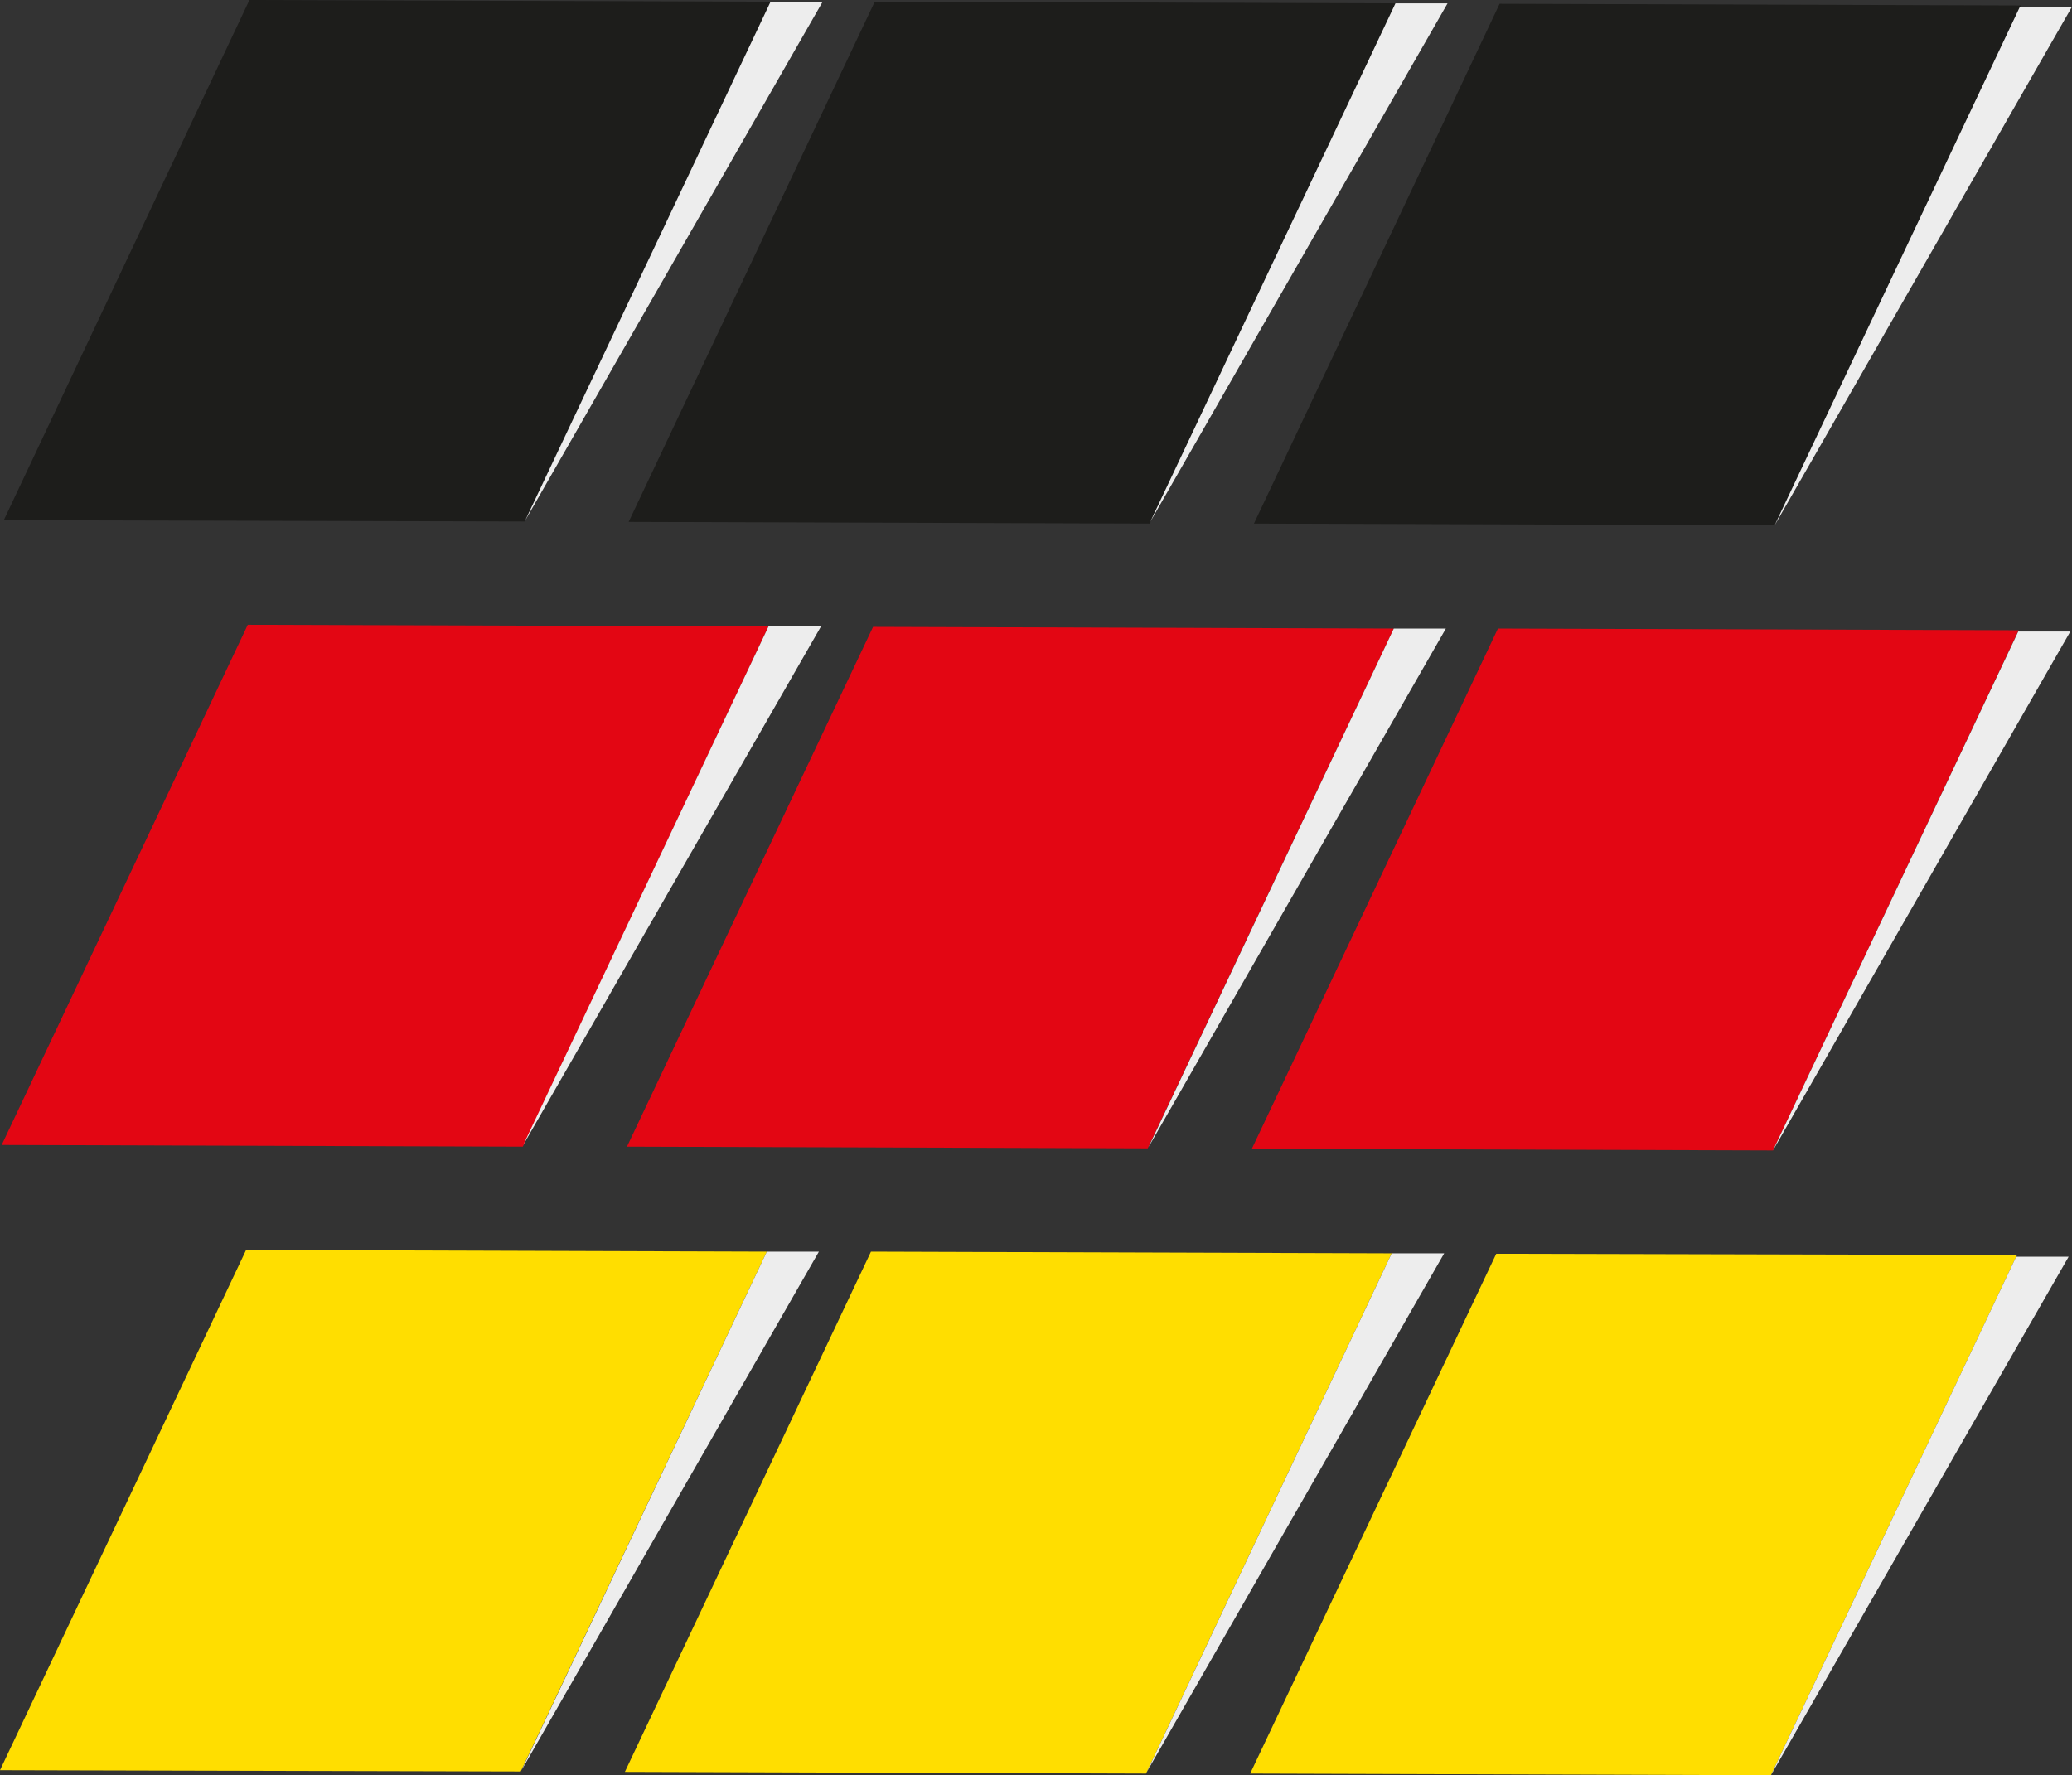
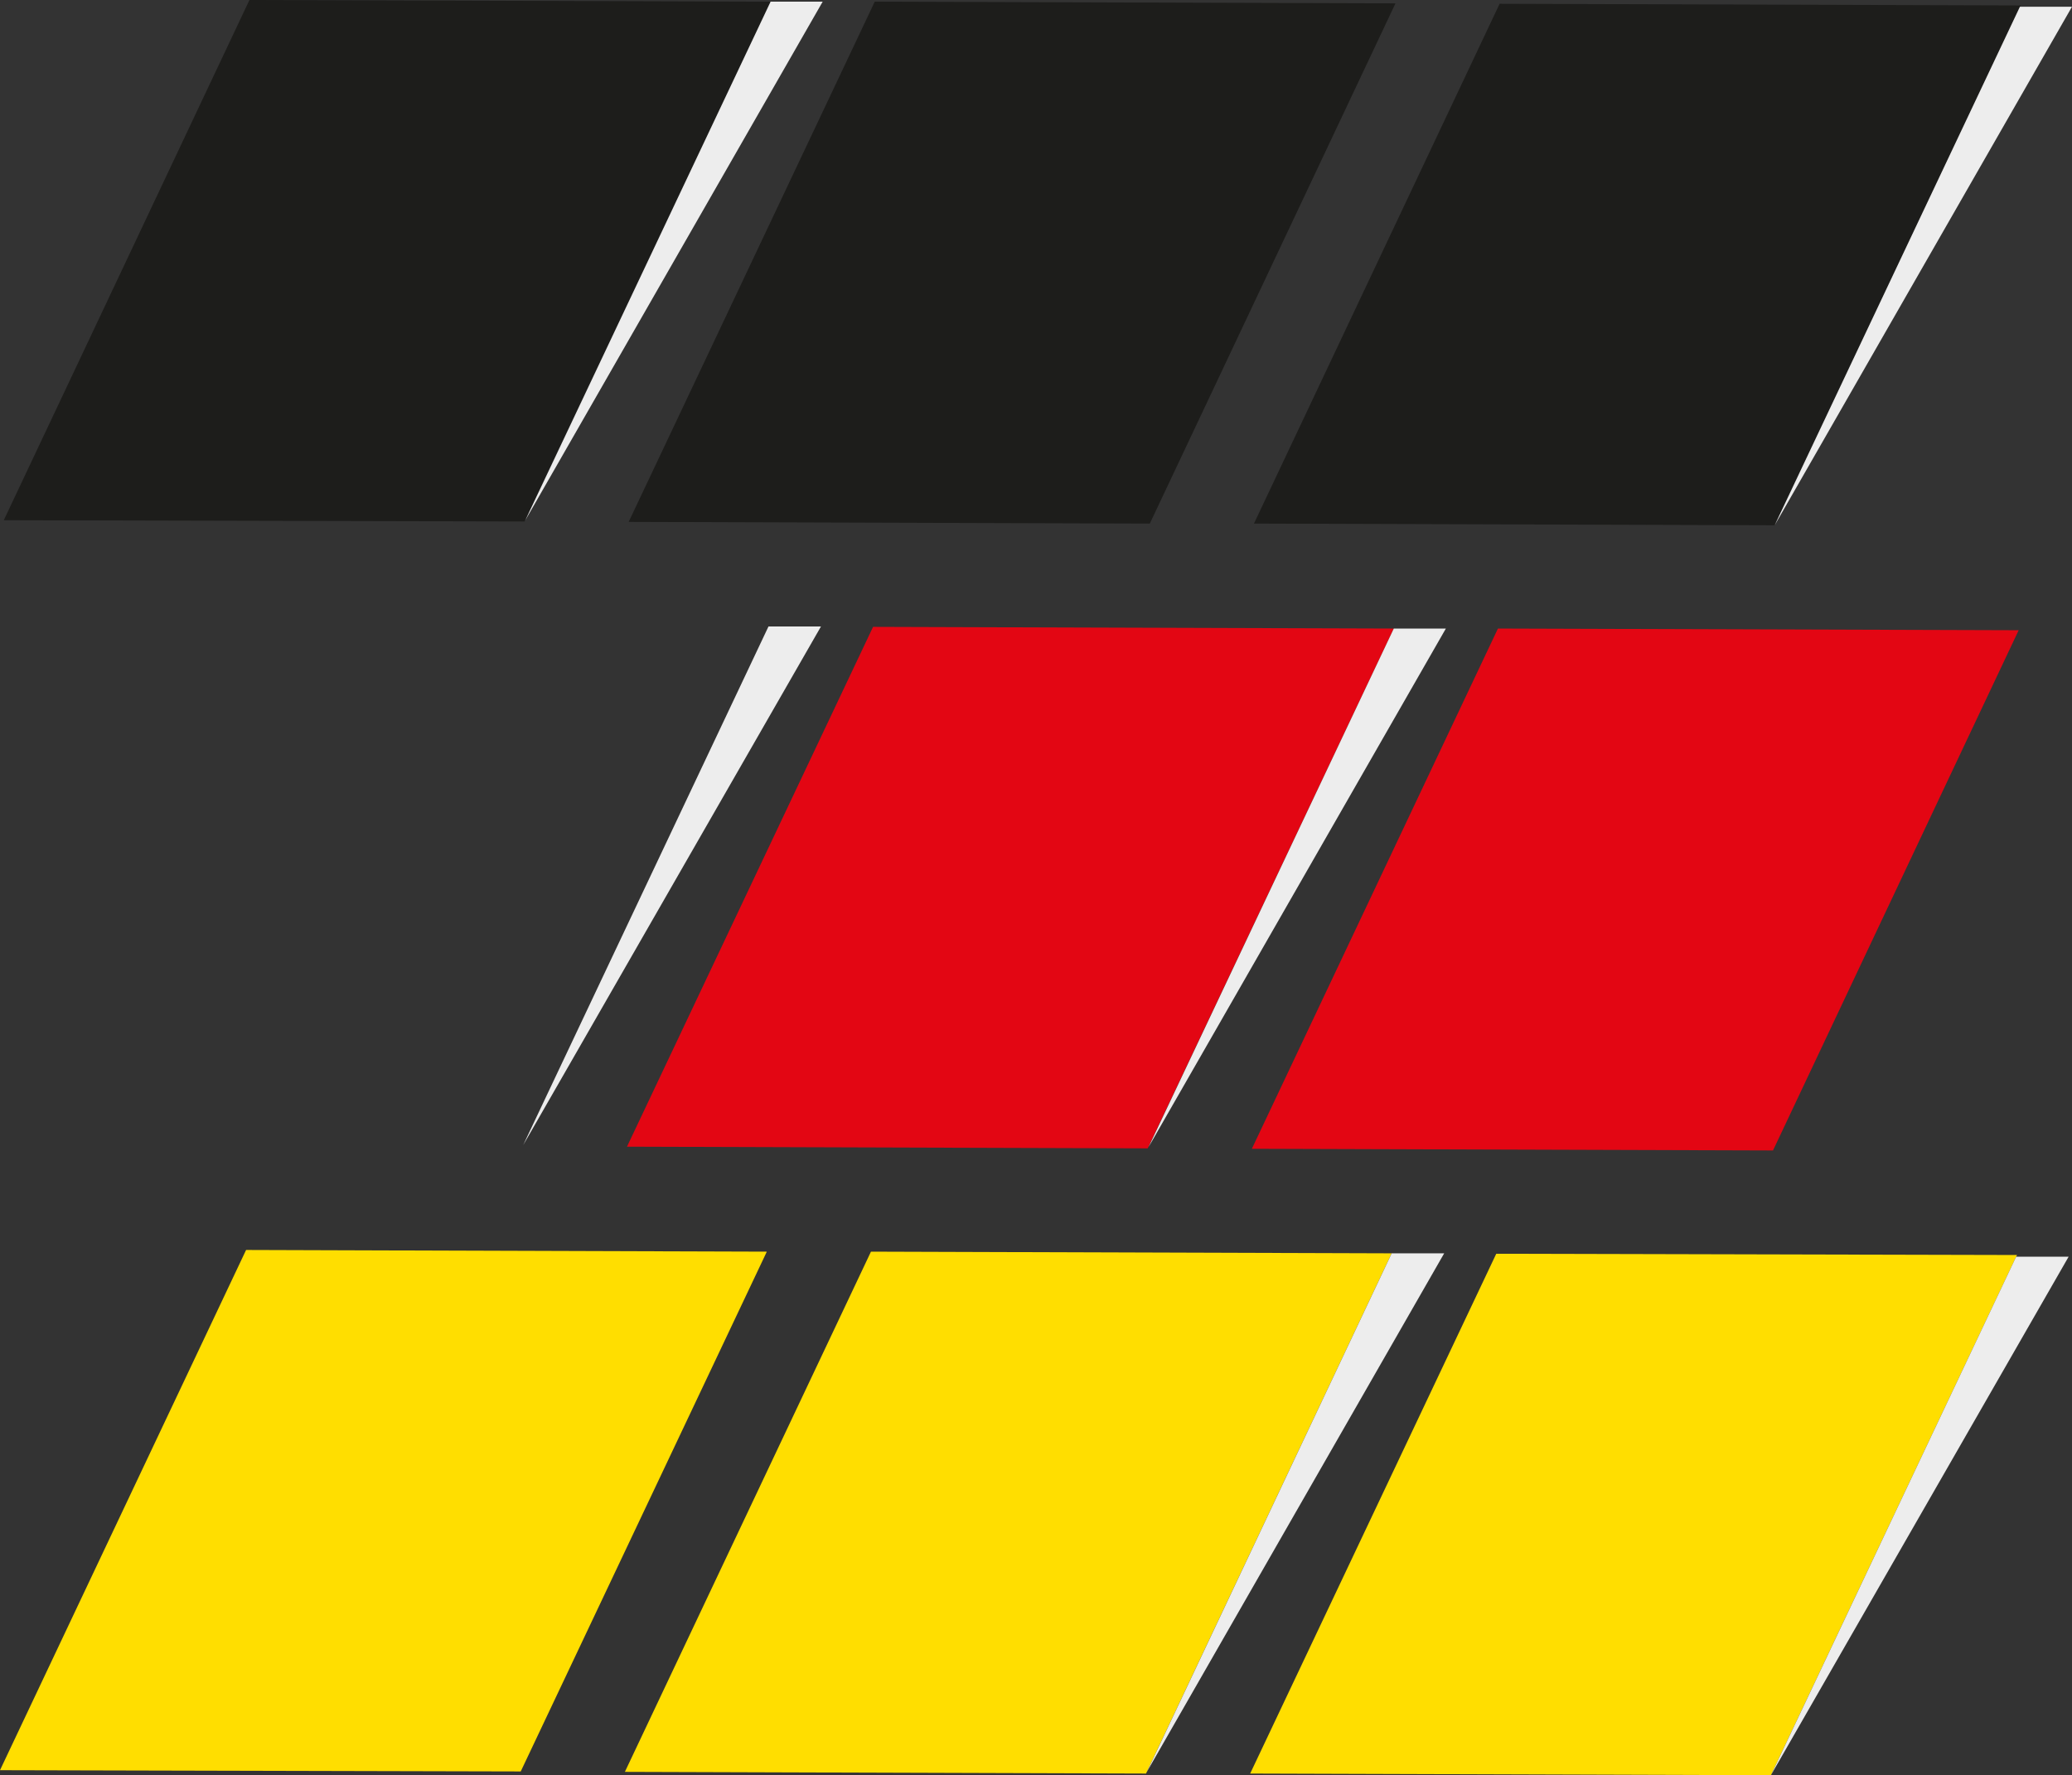
<svg xmlns="http://www.w3.org/2000/svg" id="Ebene_1" data-name="Ebene 1" viewBox="0 0 49.34 42.28">
  <rect x="0" y="0" width="49.34" height="42.28" fill="#333333" stroke="none" />
  <defs>
    <style>
      .cls-1 {
        fill: #1d1d1b;
      }

      .cls-1, .cls-2, .cls-3, .cls-4 {
        fill-rule: evenodd;
      }

      .cls-2 {
        fill: #e30613;
      }

      .cls-3 {
        fill: #ffde00;
      }

      .cls-4 {
        fill: #ededed;
      }
    </style>
  </defs>
  <polygon class="cls-1" points="35.71 .09 29.86 12.47 42.26 12.51 48.12 .13 35.71 .09" />
  <polygon class="cls-1" points="20.83 .04 14.97 12.43 27.38 12.47 33.23 .08 20.83 .04" />
  <polygon class="cls-1" points="5.94 0 .09 12.39 12.49 12.42 18.35 .04 5.94 0" />
  <polygon class="cls-2" points="35.67 14.97 29.81 27.36 42.22 27.4 48.07 15.01 35.67 14.97" />
  <polygon class="cls-2" points="20.79 14.93 14.93 27.31 27.33 27.35 33.19 14.97 20.79 14.93" />
-   <polygon class="cls-2" points="5.9 14.88 .04 27.27 12.45 27.31 18.3 14.92 5.9 14.88" />
  <polygon class="cls-3" points="35.63 29.86 29.77 42.24 42.17 42.28 48.03 29.89 35.63 29.86" />
  <polygon class="cls-3" points="20.74 29.81 14.88 42.2 27.29 42.24 33.14 29.85 20.74 29.81" />
  <polygon class="cls-3" points="5.86 29.77 0 42.16 12.4 42.19 18.26 29.81 5.86 29.77" />
  <polygon class="cls-4" points="48.01 29.93 42.17 42.28 49.26 29.93 48.01 29.93" />
-   <polygon class="cls-4" points="48.06 15.04 42.22 27.4 49.3 15.04 48.06 15.04" />
  <polygon class="cls-4" points="48.1 .16 42.26 12.51 49.34 .16 48.1 .16" />
  <polygon class="cls-4" points="33.14 29.85 27.31 42.2 34.39 29.85 33.14 29.85" />
  <polygon class="cls-4" points="33.19 14.97 27.35 27.32 34.43 14.97 33.19 14.97" />
-   <polygon class="cls-4" points="33.23 .08 27.39 12.43 34.47 .08 33.23 .08" />
-   <polygon class="cls-4" points="18.26 29.81 12.42 42.16 19.5 29.81 18.26 29.81" />
  <polygon class="cls-4" points="18.3 14.92 12.46 27.27 19.55 14.92 18.3 14.92" />
  <polygon class="cls-4" points="18.35 .04 12.51 12.39 19.59 .04 18.35 .04" />
</svg>